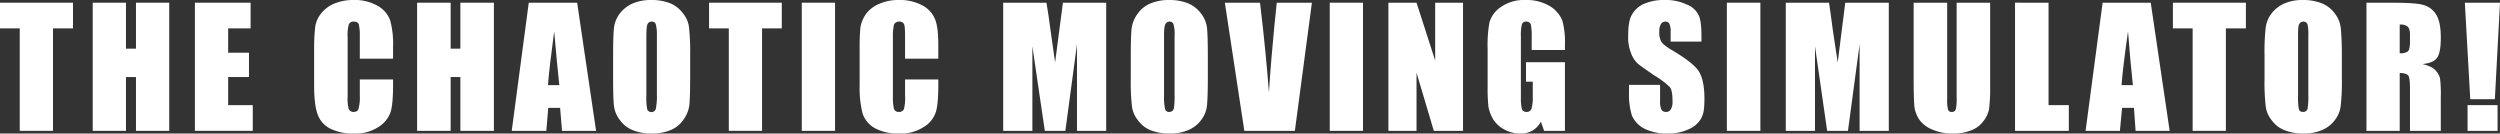
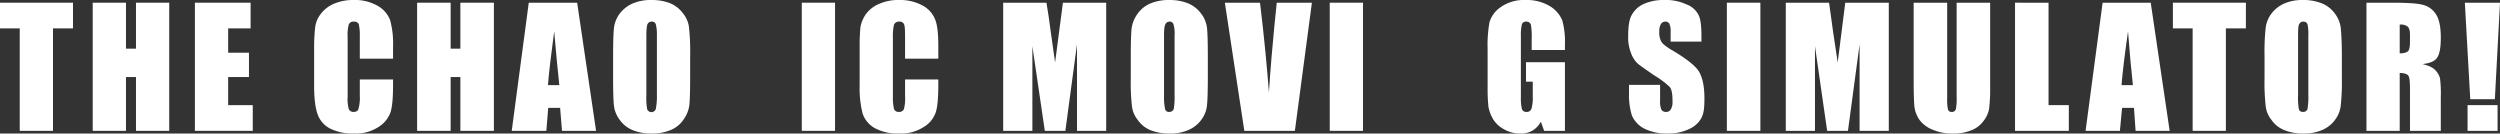
<svg xmlns="http://www.w3.org/2000/svg" height="49.4" viewBox="0 0 924.8 49.4" width="924.8">
  <rect x="0" y="0" width="924.8" height="49.4" fill="#333333" stroke="none" />
  <g fill="#fff">
    <path d="m27 1v9.5h-7.4v37.9h-12.3v-37.9h-7.3v-9.5z" />
    <path d="m62.6 1v47.4h-12.3v-19.9h-3.7v19.9h-12.3v-47.4h12.3v17h3.7v-17z" />
    <path d="m72.1 1h20.6v9.5h-8.3v9h7.7v9h-7.7v10.4h9.1v9.5h-21.4z" />
    <path d="m145.4 21.7h-12.3v-8.3a17.4 17.4 0 0 0 -.4-4.5 1.8 1.8 0 0 0 -1.8-.9 1.8 1.8 0 0 0 -1.9 1.1 15.7 15.7 0 0 0 -.4 4.7v22a14.5 14.5 0 0 0 .4 4.5 1.8 1.8 0 0 0 1.8 1.1c1 0 1.6-.4 1.8-1.1a15.2 15.2 0 0 0 .5-4.9v-6h12.3v1.9c0 4.9-.3 8.4-1 10.4a10.7 10.7 0 0 1 -4.6 5.4 15.4 15.4 0 0 1 -8.8 2.3 18.7 18.7 0 0 1 -9-1.9 9.5 9.5 0 0 1 -4.6-5.5c-.8-2.3-1.2-5.8-1.2-10.4v-13.9a67 67 0 0 1 .4-7.7 10 10 0 0 1 2.1-4.9 11.9 11.9 0 0 1 4.8-3.7 18 18 0 0 1 7.1-1.4 17.1 17.1 0 0 1 9 2.1 10.3 10.3 0 0 1 4.7 5.3 32.5 32.5 0 0 1 1.1 9.7z" />
    <path d="m182.7 1v47.4h-12.4v-19.9h-3.6v19.9h-12.4v-47.4h12.4v17h3.6v-17z" />
    <path d="m213.5 1 7 47.4h-12.6l-.7-8.5h-4.4l-.7 8.5h-12.8l6.3-47.4zm-6.6 30.5c-.6-5.4-1.2-12-1.9-19.9-1.2 9.1-2 15.7-2.3 19.9z" />
    <path d="m255.3 28.8c0 4.7-.1 8.1-.3 10.1a11.7 11.7 0 0 1 -2.2 5.4 10.5 10.5 0 0 1 -4.7 3.8 17.6 17.6 0 0 1 -7.1 1.3 18.3 18.3 0 0 1 -6.8-1.2 10.9 10.9 0 0 1 -4.9-3.8 10.7 10.7 0 0 1 -2.2-5.4q-.3-2.8-.3-10.2v-8.1q0-7.2.3-10.2a10.9 10.9 0 0 1 2.1-5.4 12.1 12.1 0 0 1 4.8-3.8 17.1 17.1 0 0 1 7-1.3 18.8 18.8 0 0 1 6.9 1.2 11.3 11.3 0 0 1 4.8 3.8 9.9 9.9 0 0 1 2.2 5.4 82.2 82.2 0 0 1 .4 10.3zm-12.3-15.6a15.7 15.7 0 0 0 -.4-4.2 1.4 1.4 0 0 0 -1.5-1 1.6 1.6 0 0 0 -1.5.8c-.3.5-.5 1.9-.5 4.4v22.1a23.8 23.8 0 0 0 .3 5.1 1.7 1.7 0 0 0 3.2-.1 24.9 24.9 0 0 0 .4-5.3z" />
-     <path d="m289.2 1v9.5h-7.3v37.9h-12.3v-37.9h-7.3v-9.5z" />
    <path d="m308.9 1v47.4h-12.3v-47.4z" />
    <path d="m347.1 21.7h-12.3v-8.3c0-2.4-.1-3.9-.4-4.5a1.7 1.7 0 0 0 -1.7-.9 2 2 0 0 0 -2 1.1 20.1 20.1 0 0 0 -.4 4.7v22a18.7 18.7 0 0 0 .4 4.5 1.8 1.8 0 0 0 1.9 1.1 1.8 1.8 0 0 0 1.8-1.1 16.4 16.4 0 0 0 .4-4.9v-6h12.3v1.9c0 4.9-.3 8.4-1 10.4a10.2 10.2 0 0 1 -4.6 5.4 15.4 15.4 0 0 1 -8.8 2.3 18.1 18.1 0 0 1 -8.9-1.9 9.7 9.7 0 0 1 -4.7-5.5 38.1 38.1 0 0 1 -1.1-10.4v-13.9a72.4 72.4 0 0 1 .3-7.7 12.4 12.4 0 0 1 2.1-4.9 11.6 11.6 0 0 1 4.9-3.7 17.3 17.3 0 0 1 7.1-1.4 17.6 17.6 0 0 1 9 2.1 10.1 10.1 0 0 1 4.6 5.3c.8 2.1 1.1 5.3 1.1 9.7z" />
    <path d="m409.2 1v47.4h-10.8v-32l-4.3 32h-7.6l-4.6-31.3v31.3h-10.8v-47.4h16c.5 2.8 1 6.2 1.5 10.1l1.7 12 2.9-22.1z" />
    <path d="m446.8 28.8c0 4.7-.1 8.1-.3 10.1a10.6 10.6 0 0 1 -2.1 5.4 11.3 11.3 0 0 1 -4.8 3.8 16.8 16.8 0 0 1 -7 1.3 18.8 18.8 0 0 1 -6.9-1.2 10.6 10.6 0 0 1 -4.8-3.8 9.9 9.9 0 0 1 -2.2-5.4 79.3 79.3 0 0 1 -.4-10.2v-8.1q0-7.2.3-10.2a12.1 12.1 0 0 1 2.2-5.4 11.2 11.2 0 0 1 4.7-3.8 17.6 17.6 0 0 1 7.1-1.3 18.3 18.3 0 0 1 6.8 1.2 11.6 11.6 0 0 1 4.9 3.8 10.7 10.7 0 0 1 2.2 5.4c.2 2 .3 5.4.3 10.3zm-12.3-15.6a12.3 12.3 0 0 0 -.4-4.2 1.4 1.4 0 0 0 -1.5-1 1.6 1.6 0 0 0 -1.4.8c-.4.5-.6 1.9-.6 4.4v22.1a21.2 21.2 0 0 0 .4 5.1 1.4 1.4 0 0 0 1.5 1 1.7 1.7 0 0 0 1.7-1.1 27.7 27.7 0 0 0 .3-5.3z" />
    <path d="m485.3 1-6.3 47.4h-18.7l-7.2-47.4h13c1.6 13.1 2.6 24.1 3.3 33.2.6-9.2 1.3-17.3 2-24.4l.9-8.8z" />
    <path d="m504.2 1v47.4h-12.3v-47.4z" />
-     <path d="m541.2 1v47.4h-10.8l-6.4-21.5v21.5h-10.4v-47.4h10.4l6.9 21.4v-21.4z" />
    <path d="m578.9 18.5h-12.3v-4.3a23.8 23.8 0 0 0 -.3-5.1 1.7 1.7 0 0 0 -1.7-1.1 1.6 1.6 0 0 0 -1.6.9 17.4 17.4 0 0 0 -.4 4.5v22.8a16.9 16.9 0 0 0 .4 4.2 1.7 1.7 0 0 0 1.7 1 1.8 1.8 0 0 0 1.8-1.1 14.4 14.4 0 0 0 .5-4.5v-5.6h-2.5v-7.2h14.4v25.4h-7.7l-1.2-3.4a8.3 8.3 0 0 1 -3.1 3.3 8.5 8.5 0 0 1 -4.6 1.1 11.9 11.9 0 0 1 -5.8-1.5 10.6 10.6 0 0 1 -4.1-3.7 14.3 14.3 0 0 1 -1.8-4.7 65.3 65.3 0 0 1 -.3-7.3v-14.1a47.1 47.1 0 0 1 .7-9.9 10.3 10.3 0 0 1 4.2-5.6 14.8 14.8 0 0 1 9-2.6 16.7 16.7 0 0 1 9 2.2 11.2 11.2 0 0 1 4.7 5.3 29.4 29.4 0 0 1 1 8.9z" />
    <path d="m629.4 15.4h-11.4v-3.6a6.6 6.6 0 0 0 -.5-3.1 1.6 1.6 0 0 0 -1.4-.7 1.9 1.9 0 0 0 -1.7.9 5.3 5.3 0 0 0 -.6 2.8 7 7 0 0 0 .7 3.6c.4.8 1.5 1.7 3.4 2.9 5.5 3.2 9 5.9 10.4 8s2.2 5.5 2.2 10.1-.4 5.9-1.2 7.5a9.7 9.7 0 0 1 -4.6 4 18 18 0 0 1 -7.9 1.6 18.7 18.7 0 0 1 -8.5-1.8 10.1 10.1 0 0 1 -4.6-4.8 25.6 25.6 0 0 1 -1.1-8.3v-3.1h11.5v5.8a7.6 7.6 0 0 0 .5 3.4 1.9 1.9 0 0 0 1.7.8 1.9 1.9 0 0 0 1.8-1 5.3 5.3 0 0 0 .6-2.8c0-2.8-.3-4.7-1.1-5.5a33.4 33.4 0 0 0 -5.8-4.3c-3-2.1-5.1-3.5-6.1-4.4a10 10 0 0 1 -2.4-3.9 15.5 15.5 0 0 1 -1-6.2c0-3.6.4-6.3 1.4-7.9a9.4 9.4 0 0 1 4.5-4 18.2 18.2 0 0 1 7.5-1.4 18 18 0 0 1 8.1 1.6 8.1 8.1 0 0 1 4.5 3.9c.8 1.5 1.1 4.2 1.1 8z" />
    <path d="m651.2 1v47.4h-12.4v-47.4z" />
    <path d="m698.7 1v47.4h-10.8v-32l-4.3 32h-7.7l-4.5-31.3v31.3h-10.8v-47.4h16c.4 2.8.9 6.2 1.4 10.1l1.8 12 2.8-22.1z" />
    <path d="m736.2 1v31.7a59.7 59.7 0 0 1 -.4 7.6 10.1 10.1 0 0 1 -2.1 4.5 9.7 9.7 0 0 1 -4.5 3.4 17.1 17.1 0 0 1 -6.7 1.2 17.9 17.9 0 0 1 -7.5-1.4 11 11 0 0 1 -4.9-3.6 11 11 0 0 1 -1.9-4.8q-.3-2.6-.3-10.5v-28.1h12.4v35.6a15 15 0 0 0 .3 3.9 1.3 1.3 0 0 0 1.4.9 1.4 1.4 0 0 0 1.5-1 19 19 0 0 0 .3-4.4v-35z" />
    <path d="m757.8 1v37.9h7.5v9.5h-19.9v-47.4z" />
    <path d="m795.6 1 7 47.4h-12.6l-.6-8.5h-4.4l-.8 8.5h-12.7l6.3-47.4zm-6.6 30.5c-.6-5.4-1.2-12-1.8-19.9-1.3 9.1-2.1 15.7-2.4 19.9z" />
    <path d="m830.8 1v9.5h-7.4v37.9h-12.3v-37.9h-7.3v-9.5z" />
    <path d="m866.3 28.8a80.5 80.5 0 0 1 -.4 10.1 10.6 10.6 0 0 1 -2.1 5.4 11.3 11.3 0 0 1 -4.8 3.8 16.8 16.8 0 0 1 -7 1.3 18.3 18.3 0 0 1 -6.8-1.2 10.4 10.4 0 0 1 -4.9-3.8 9.9 9.9 0 0 1 -2.2-5.4 79.3 79.3 0 0 1 -.4-10.2v-8.1a81.4 81.4 0 0 1 .4-10.2 10.9 10.9 0 0 1 2.1-5.4 12.1 12.1 0 0 1 4.8-3.8 16.8 16.8 0 0 1 7-1.3 18.3 18.3 0 0 1 6.8 1.2 11 11 0 0 1 4.9 3.8 10.7 10.7 0 0 1 2.2 5.4c.2 2 .4 5.4.4 10.3zm-12.4-15.6a17.4 17.4 0 0 0 -.3-4.2 1.5 1.5 0 0 0 -1.5-1 1.6 1.6 0 0 0 -1.5.8c-.4.5-.5 1.9-.5 4.4v22.1a23.8 23.8 0 0 0 .3 5.1c.2.7.7 1 1.6 1a1.6 1.6 0 0 0 1.6-1.1 27.7 27.7 0 0 0 .3-5.3z" />
    <path d="m875.4 1h8.7c5.8 0 9.8.2 11.8.7a8.1 8.1 0 0 1 5.1 3.4c1.3 1.9 1.9 4.8 1.9 8.8s-.5 6.2-1.4 7.5-2.7 2-5.4 2.3c2.5.6 4.1 1.4 4.9 2.4a6.8 6.8 0 0 1 1.6 2.8 45.8 45.8 0 0 1 .3 7v12.5h-11.4v-15.7c0-2.6-.2-4.1-.6-4.7s-1.5-1-3.2-1v21.4h-12.3zm12.3 8.1v10.6a5 5 0 0 0 2.9-.6c.6-.4.9-1.6.9-3.7v-2.6q0-2.2-.9-3a4.2 4.2 0 0 0 -2.9-.7z" />
    <path d="m924.8 1-1.9 35.7h-9.1l-2-35.7zm-.9 37.9v9.5h-11.1v-9.5z" />
  </g>
</svg>